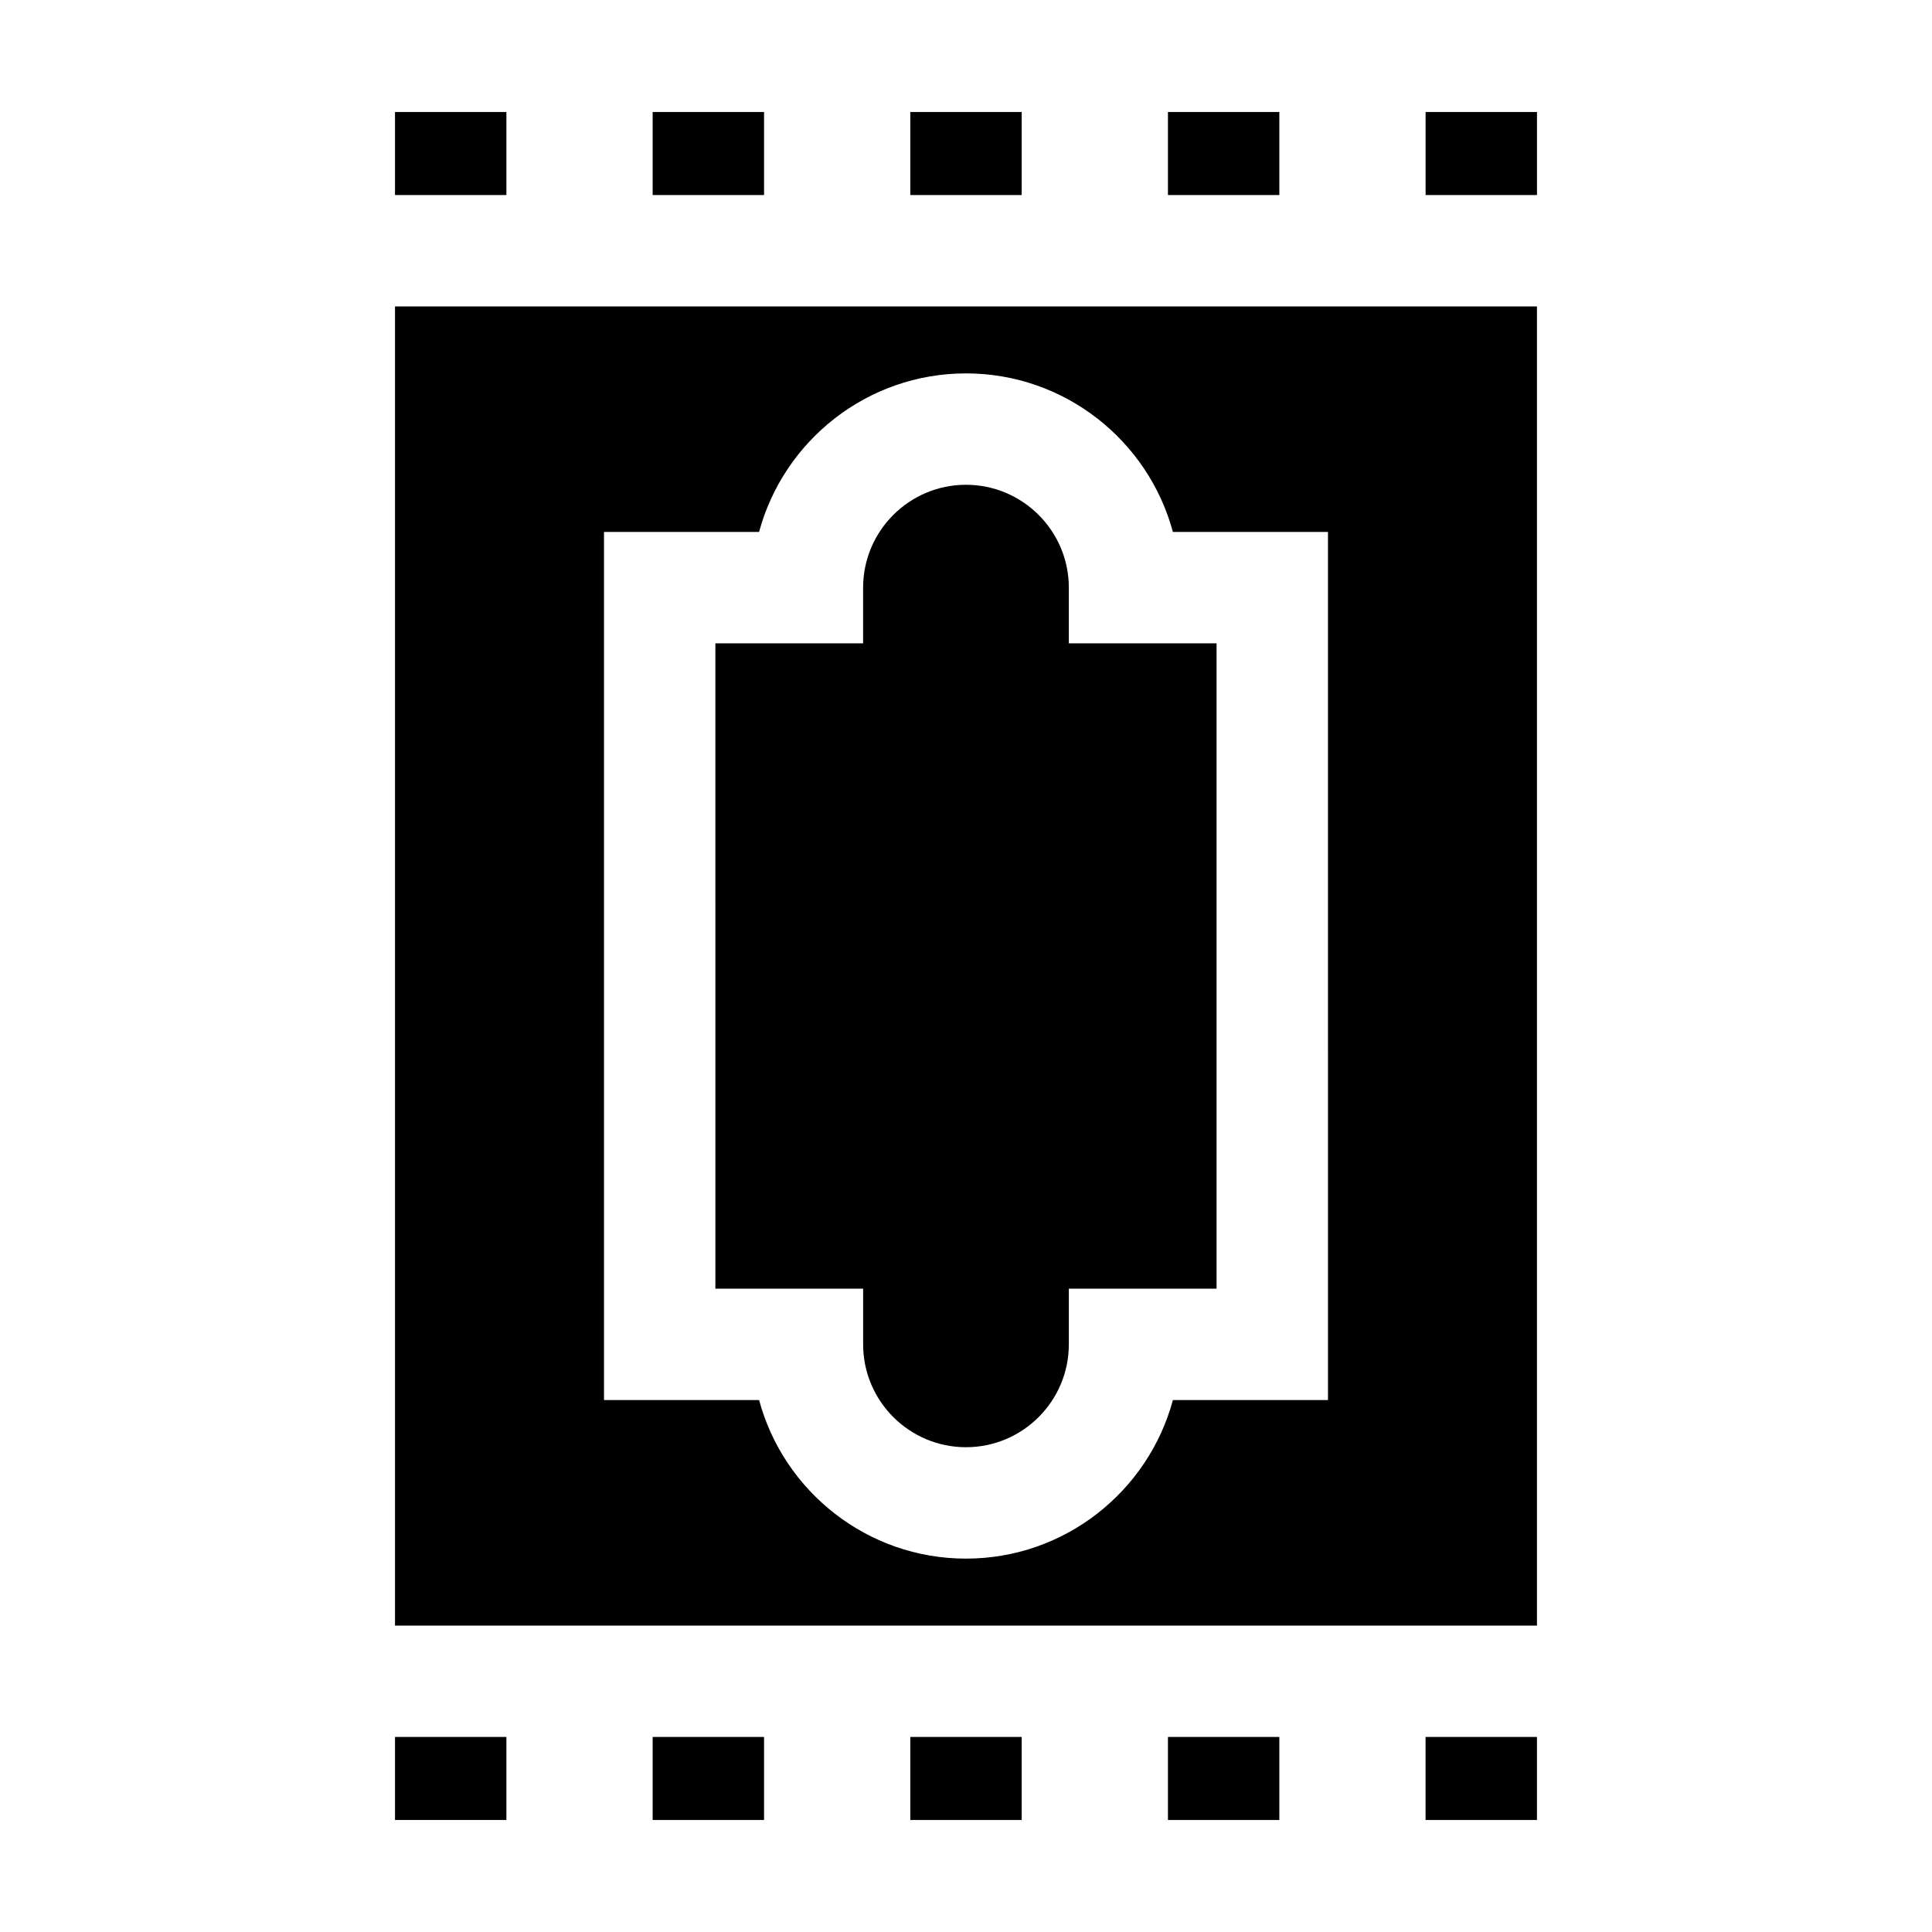
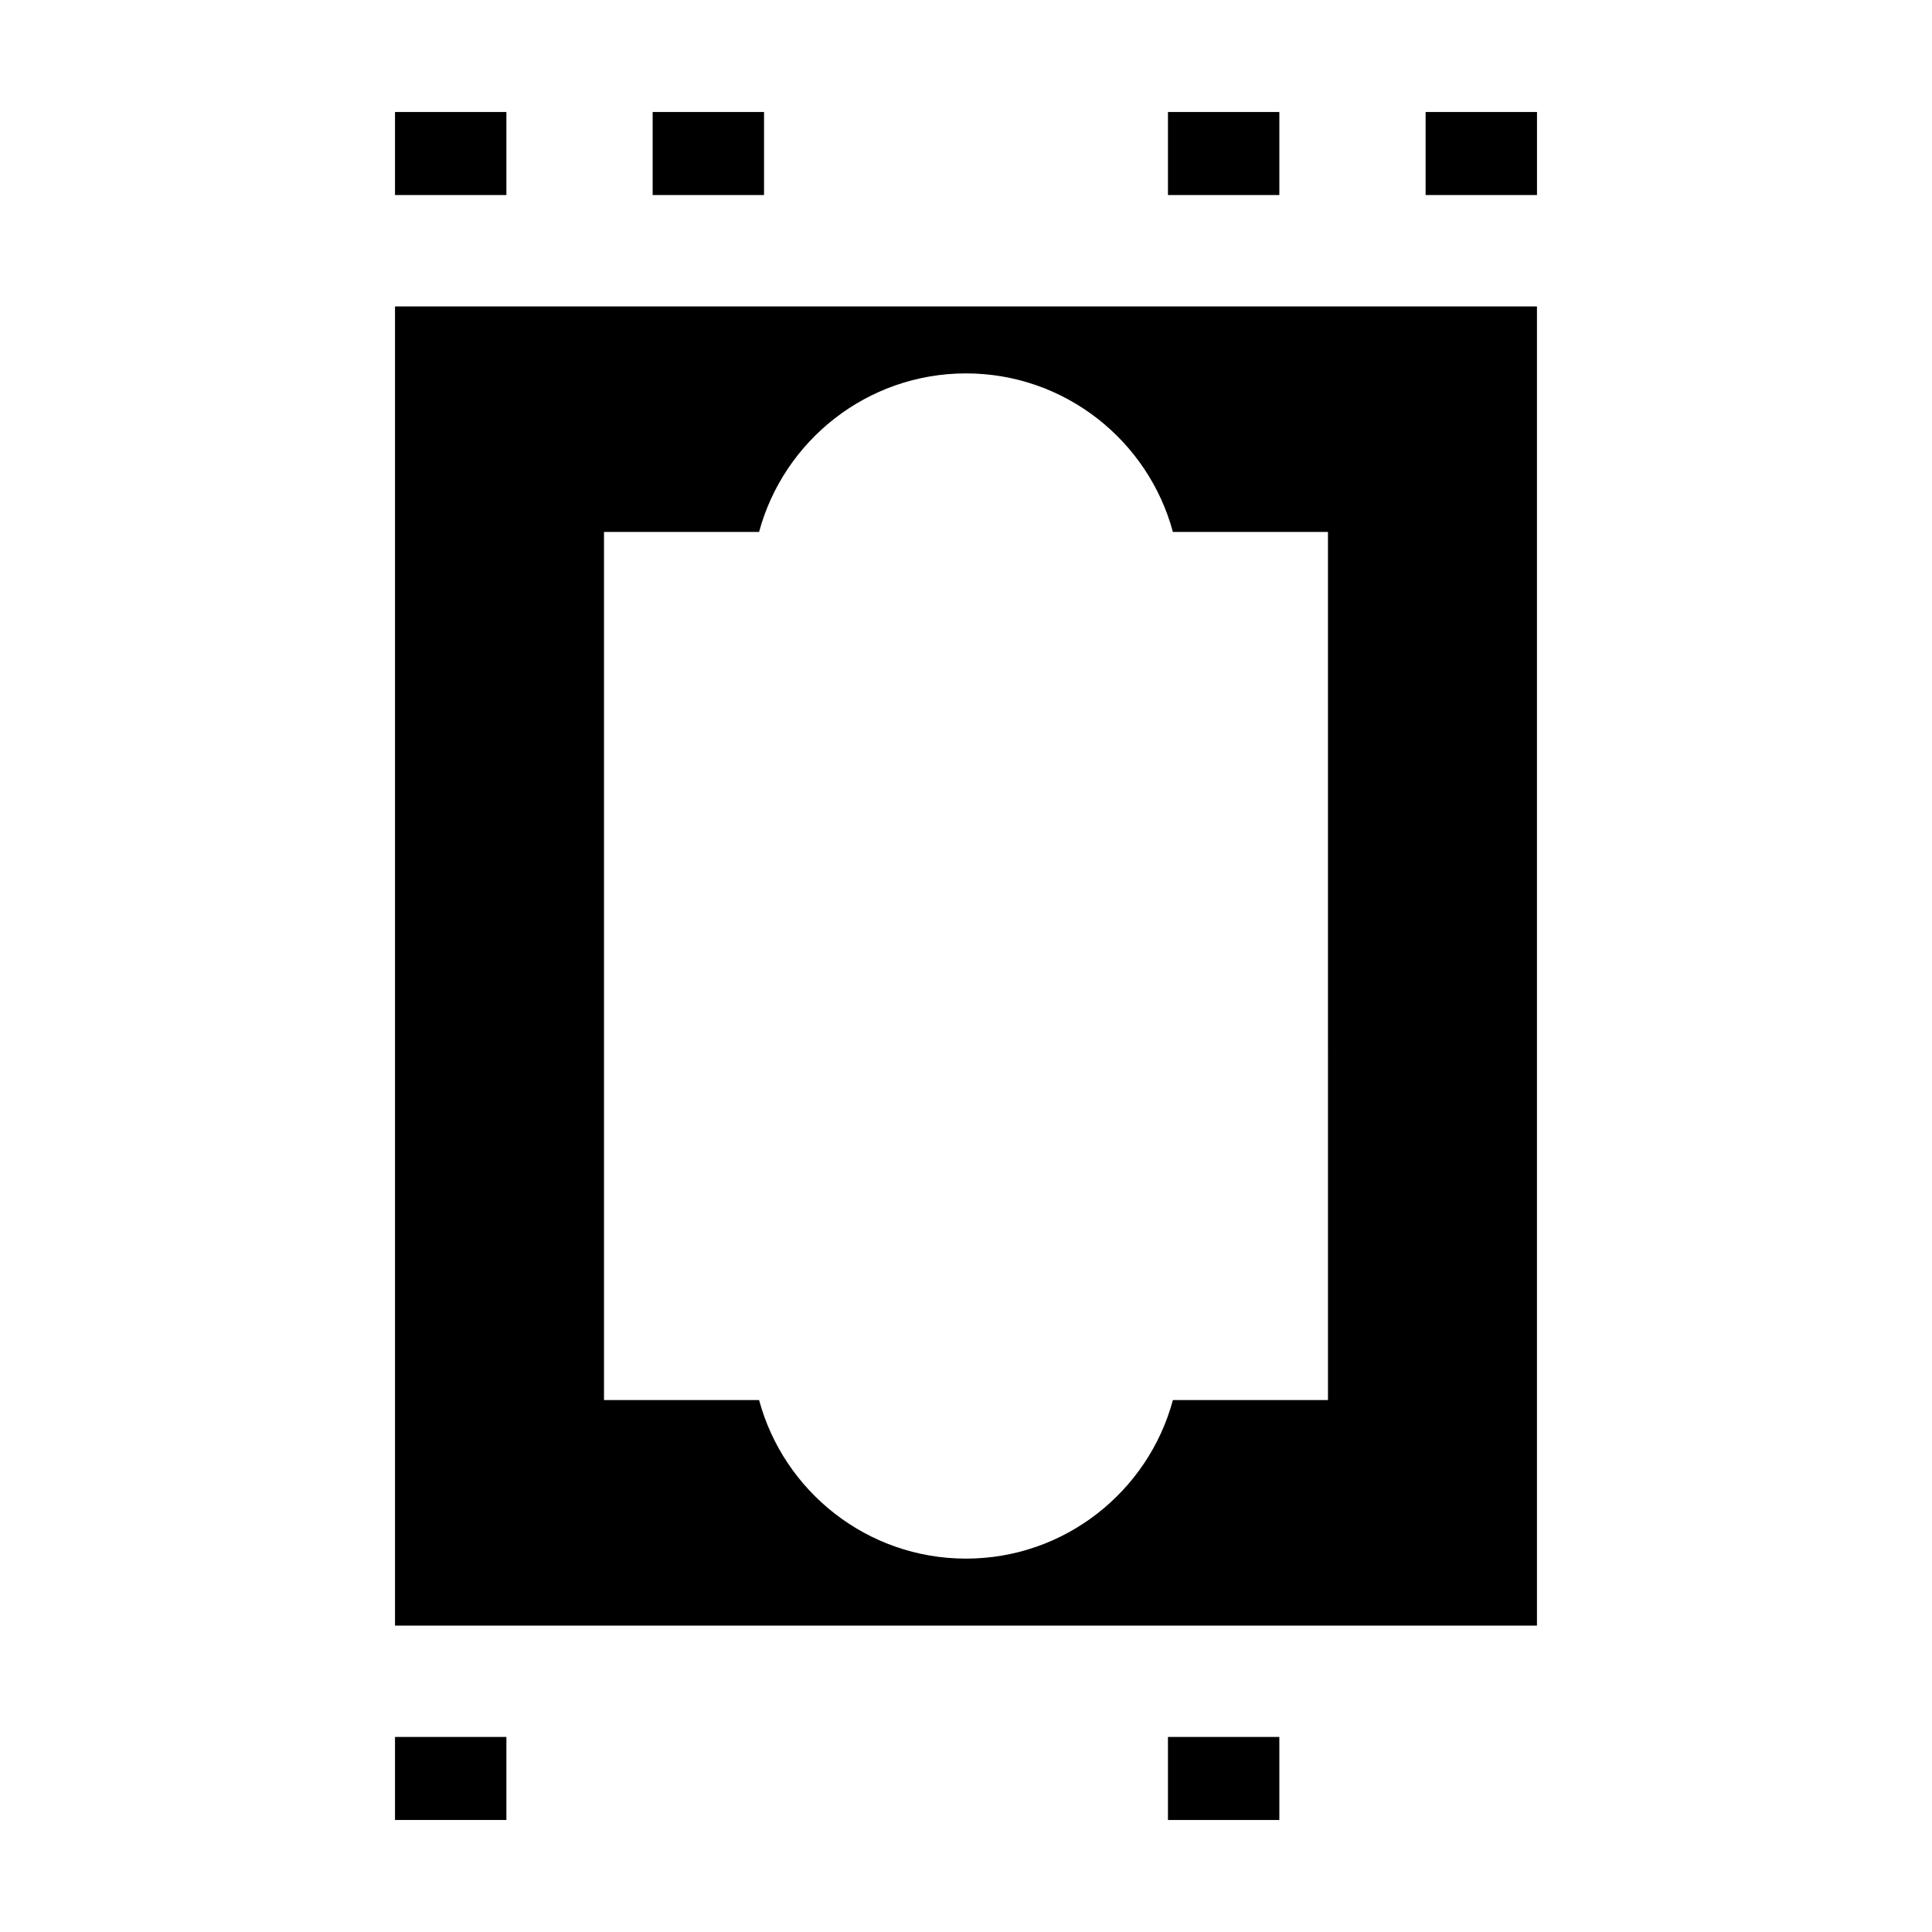
<svg xmlns="http://www.w3.org/2000/svg" fill="#000000" width="800px" height="800px" version="1.1" viewBox="144 144 512 512">
  <g>
-     <path d="m521.79 604.31h29.52v22.008h-29.52z" />
    <path d="m453.52 604.31h29.52v22.008h-29.52z" />
-     <path d="m385.24 604.31h29.52v22.008h-29.52z" />
-     <path d="m316.96 604.31h29.52v22.008h-29.52z" />
    <path d="m248.68 604.31h29.52v22.004h-29.52z" />
    <path d="m521.8 173.68h29.52v22.008h-29.52z" />
    <path d="m453.52 173.68h29.52v22.008h-29.52z" />
-     <path d="m385.24 173.68h29.52v22.008h-29.52z" />
    <path d="m316.96 173.68h29.52v22.008h-29.52z" />
    <path d="m248.68 173.68h29.52v22.008h-29.52z" />
-     <path d="m427.25 299.73c0-15.027-12.227-27.258-27.258-27.258s-27.258 12.23-27.258 27.258v14.762h-39.152l0.004 171.02h39.152v14.758c0 15.031 12.227 27.258 27.258 27.258 15.027 0 27.258-12.227 27.258-27.258v-14.762l39.152 0.004-0.004-171.02h-39.152z" />
    <path d="m248.68 225.21v349.59h302.63v-349.59zm247.25 289.82h-41.098c-6.516 24.176-28.629 42.02-54.832 42.02s-48.32-17.844-54.832-42.02h-41.102v-230.06h41.098c6.516-24.172 28.629-42.016 54.832-42.016s48.32 17.844 54.832 42.016h41.098z" />
  </g>
</svg>